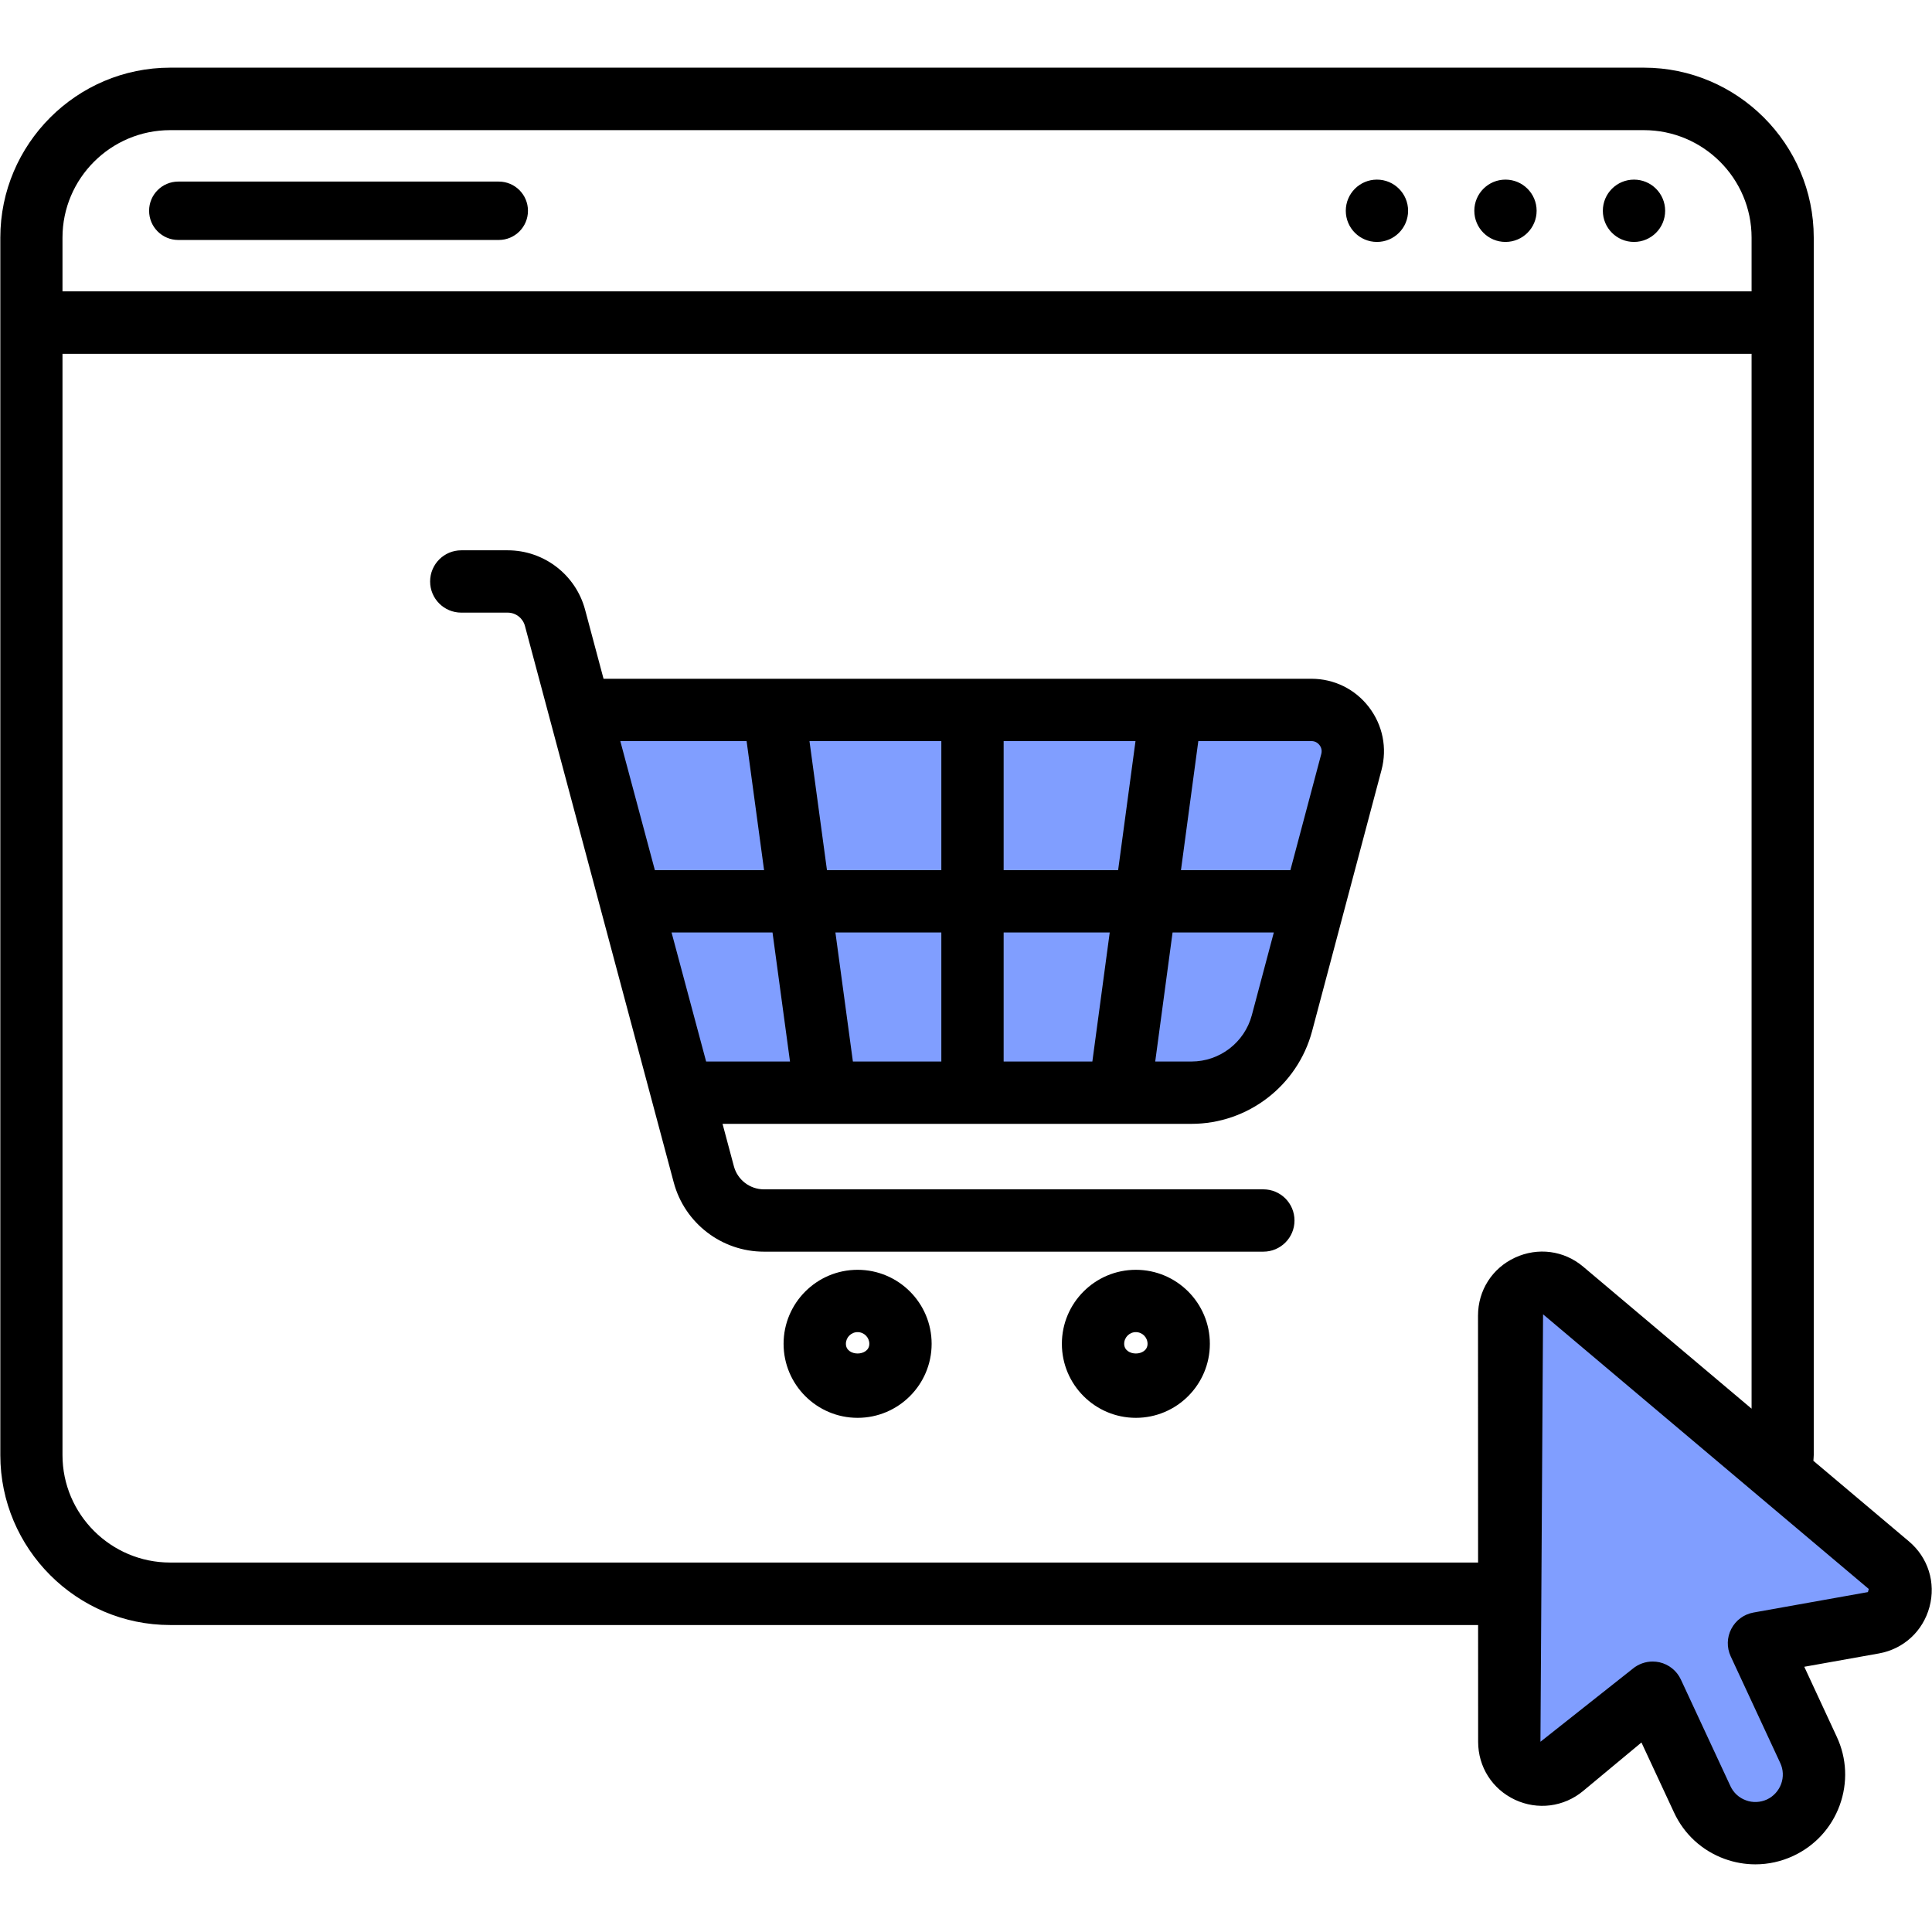
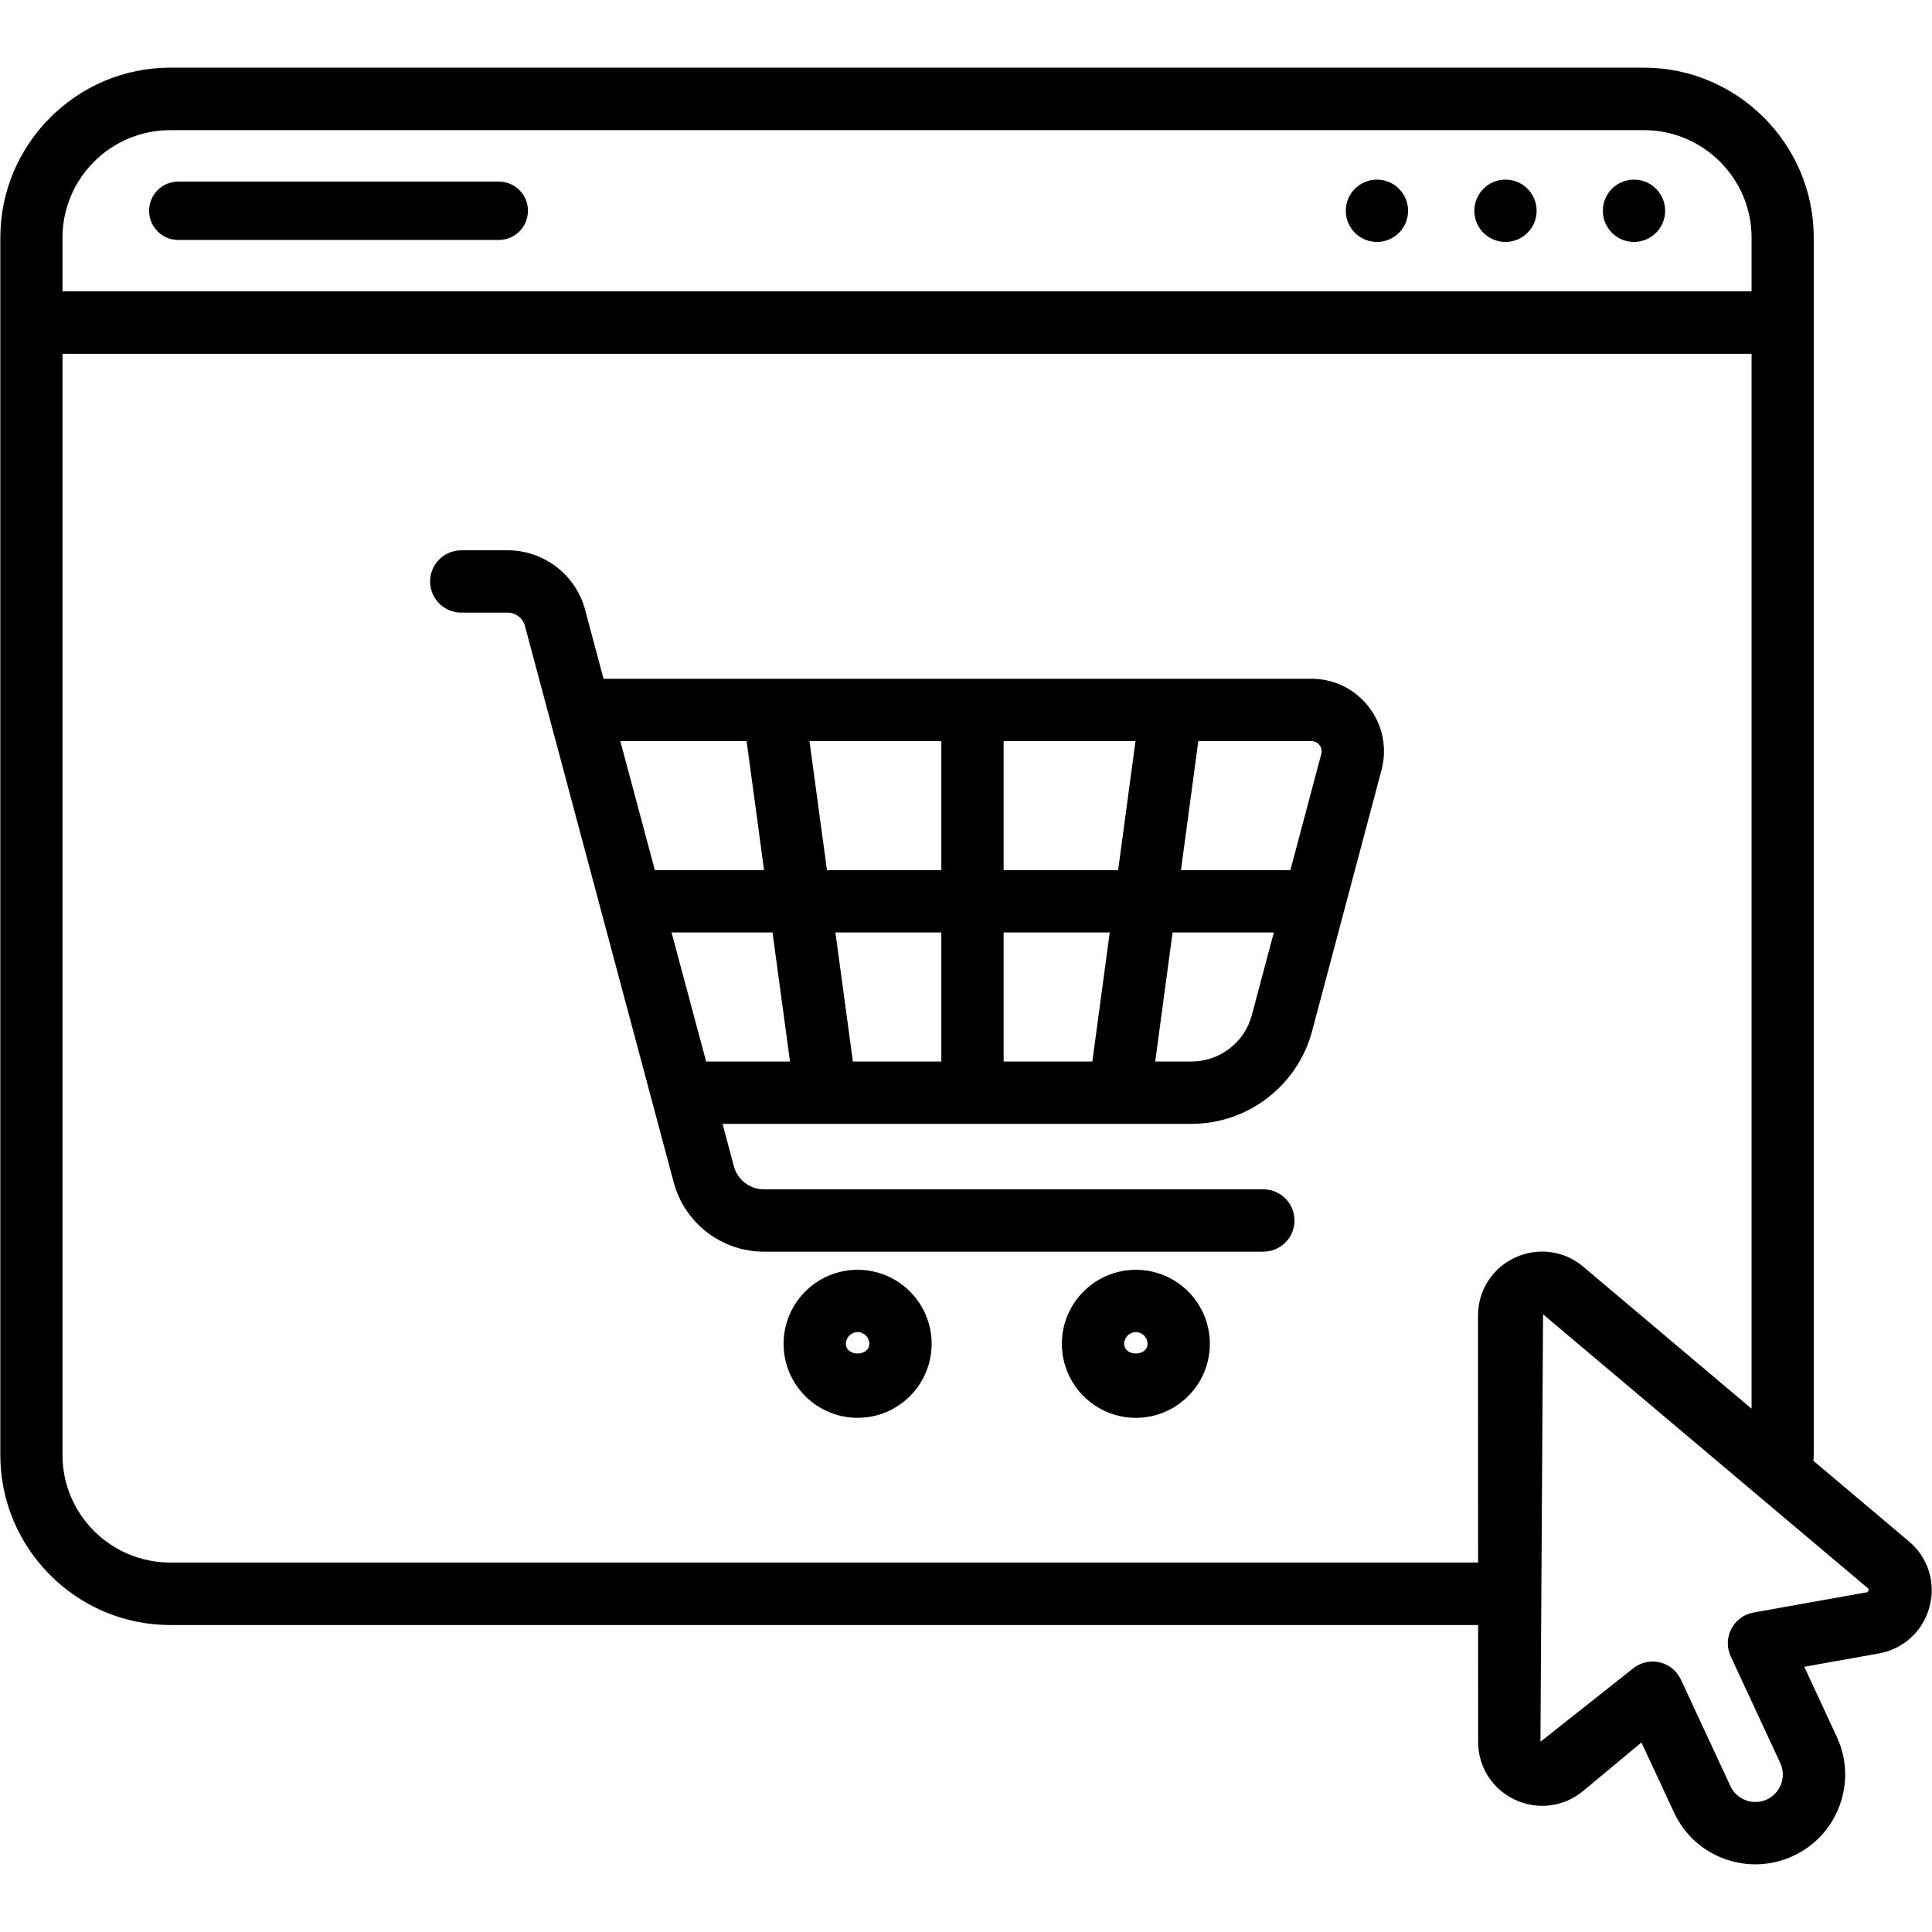
<svg xmlns="http://www.w3.org/2000/svg" width="100%" height="100%" viewBox="0 0 512 512" version="1.1" xml:space="preserve" style="fill-rule:evenodd;clip-rule:evenodd;stroke-linecap:round;stroke-linejoin:round;stroke-miterlimit:1.5;">
  <g transform="matrix(1,0,0,1,-40.217,0)">
    <g id="ecommerce" transform="matrix(1.122,0,0,1,-693.675,0)">
      <rect x="654.099" y="0" width="456.333" height="512" style="fill:none;" />
      <g>
        <g transform="matrix(0.891,0,0,1,654.099,-8e-05)">
-           <path d="M404.563,340.873L403.361,470.522L438.051,450.815L458.52,486.611L481.717,475.508L470.149,439.41L504.796,421.47L404.563,340.873Z" style="fill:rgb(128,158,255);stroke:black;stroke-width:1px;" />
-         </g>
+           </g>
        <g transform="matrix(0.891,0,0,1,654.099,-8e-05)">
-           <path d="M157.482,189.468L183.179,288.389L334.005,285.748L357.627,192.501L157.482,189.468Z" style="fill:rgb(128,158,255);stroke:black;stroke-width:1px;" />
-         </g>
+           </g>
        <g id="online-store.svg" transform="matrix(0.891,0,0,1,882.265,256)">
          <g transform="matrix(1,0,0,1,-256,-256)">
            <clipPath id="_clip1">
              <rect x="0" y="0" width="512" height="512" />
            </clipPath>
            <g clip-path="url(#_clip1)">
              <path d="M227.257,375.74C216.434,375.74 207.635,366.949 207.635,356.125C207.635,345.302 216.434,336.511 227.257,336.511C238.081,336.511 246.88,345.302 246.88,356.125C246.88,366.949 238.081,375.74 227.257,375.74ZM227.257,353.028C225.548,353.028 224.152,354.416 224.152,356.125C224.152,359.545 230.362,359.545 230.362,356.125C230.362,354.416 228.967,353.028 227.257,353.028ZM301.02,375.74C290.197,375.74 281.406,366.949 281.406,356.125C281.406,345.302 290.197,336.511 301.02,336.511C311.844,336.511 320.635,345.302 320.635,356.125C320.635,366.949 311.844,375.74 301.02,375.74ZM301.02,353.028C299.31,353.028 297.923,354.416 297.923,356.125C297.923,359.545 304.117,359.545 304.117,356.125C304.117,354.416 302.73,353.028 301.02,353.028ZM362.799,187.388C359.137,182.614 353.572,179.88 347.556,179.88L159.908,179.88L155.019,161.596C152.543,152.313 144.107,145.837 134.501,145.837L122.194,145.837C117.629,145.837 113.935,149.531 113.935,154.096C113.935,158.66 117.629,162.354 122.194,162.354L134.501,162.354C136.638,162.354 138.509,163.798 139.066,165.863L178.512,313.348C181.399,324.156 191.231,331.704 202.417,331.704L334.813,331.704C339.378,331.704 343.072,328.011 343.072,323.446C343.072,318.881 339.378,315.187 334.813,315.187L202.417,315.187C198.699,315.187 195.424,312.671 194.465,309.09L191.453,297.831L315.763,297.831C330.716,297.831 343.862,287.734 347.733,273.281L366.138,204.059C367.686,198.236 366.46,192.163 362.799,187.388ZM349.701,197.453C350.008,197.849 350.475,198.679 350.169,199.816L341.982,230.601L312.974,230.601L317.575,196.397L347.556,196.397C348.717,196.397 349.395,197.058 349.701,197.453ZM296.317,230.601L265.97,230.601L265.97,196.397L300.924,196.397L296.317,230.601ZM249.452,196.397L249.452,230.601L219.134,230.601L214.498,196.397L249.452,196.397ZM197.829,196.397L202.463,230.601L173.514,230.601L164.35,196.397L197.829,196.397ZM204.7,247.118L209.334,281.314L187.101,281.314L177.939,247.118L204.7,247.118ZM221.373,247.118L249.452,247.118L249.452,281.314L226.007,281.314L221.373,247.118ZM265.97,281.314L265.97,247.118L294.092,247.118L289.487,281.314L265.97,281.314ZM315.763,281.314L306.151,281.314L310.751,247.118L337.589,247.118L331.764,269.023C329.829,276.265 323.248,281.314 315.763,281.314ZM139.872,55.858C139.872,51.582 136.411,48.121 132.135,48.121L47.177,48.121C42.901,48.121 39.44,51.582 39.44,55.858C39.44,60.135 42.901,63.595 47.177,63.595L132.135,63.595C136.411,63.595 139.872,60.135 139.872,55.858ZM373.186,55.857C373.186,60.418 369.488,64.116 364.927,64.116C360.366,64.116 356.669,60.418 356.669,55.857C356.669,51.296 360.366,47.599 364.927,47.599C369.488,47.599 373.186,51.296 373.186,55.857ZM398.998,47.599C394.437,47.599 390.74,51.296 390.74,55.857C390.74,60.419 394.437,64.116 398.998,64.116C403.559,64.116 407.257,60.419 407.257,55.857C407.257,51.296 403.559,47.599 398.998,47.599ZM433.069,47.599C428.508,47.599 424.811,51.296 424.811,55.857C424.811,60.419 428.508,64.116 433.069,64.116C437.63,64.116 441.328,60.419 441.328,55.857C441.328,51.296 437.63,47.599 433.069,47.599ZM505.954,408.484L480.624,387.129C480.642,386.62 480.72,386.12 480.72,385.61L480.72,62.97C480.72,38.169 460.48,17.93 435.68,17.93L45.04,17.93C20.24,17.93 0,38.17 0,62.97L0,385.61C0,410.41 20.24,430.649 45.04,430.649L391.744,430.649L391.752,461.584C391.752,468.246 395.495,474.133 401.527,476.956C407.511,479.747 414.463,478.876 419.577,474.633L435.045,461.778L443.659,480.279C446.32,486.053 451.095,490.441 457.063,492.618C459.724,493.586 462.499,494.07 465.241,494.07C468.661,494.07 472.08,493.328 475.274,491.844C481.033,489.167 485.42,484.392 487.598,478.424C489.775,472.44 489.501,465.971 486.807,460.229L478.21,441.712L498.001,438.179C504.55,437.002 509.68,432.275 511.406,425.84C513.131,419.42 511.035,412.758 505.954,408.484ZM16.48,62.97C16.48,47.29 29.28,34.49 45.04,34.49L435.68,34.49C451.44,34.49 464.24,47.29 464.24,62.97L464.24,77.21L16.48,77.21L16.48,62.97ZM391.72,348.657L391.739,414.09L45.04,414.09C29.28,414.09 16.48,401.29 16.48,385.61L16.48,93.77L464.24,93.77L464.24,373.316L419.609,335.688C414.496,331.366 407.56,330.495 401.527,333.285C395.478,336.092 391.72,341.979 391.72,348.657ZM495.082,421.92L464.741,427.34C462.225,427.792 460.047,429.388 458.87,431.663C457.676,433.937 457.628,436.631 458.708,438.954L471.838,467.213C472.661,468.956 472.742,470.939 472.081,472.762C471.403,474.585 470.064,476.053 468.322,476.875C466.548,477.682 464.547,477.779 462.741,477.101C460.902,476.44 459.45,475.101 458.628,473.327L445.498,445.099C444.417,442.776 442.32,441.082 439.82,440.518C439.223,440.389 438.61,440.325 438.014,440.325C436.11,440.325 434.239,440.986 432.739,442.228L408.27,461.584L408.963,348.302L495.308,421.098L495.082,421.92Z" style="fill-rule:nonzero;" />
            </g>
          </g>
        </g>
      </g>
    </g>
  </g>
</svg>